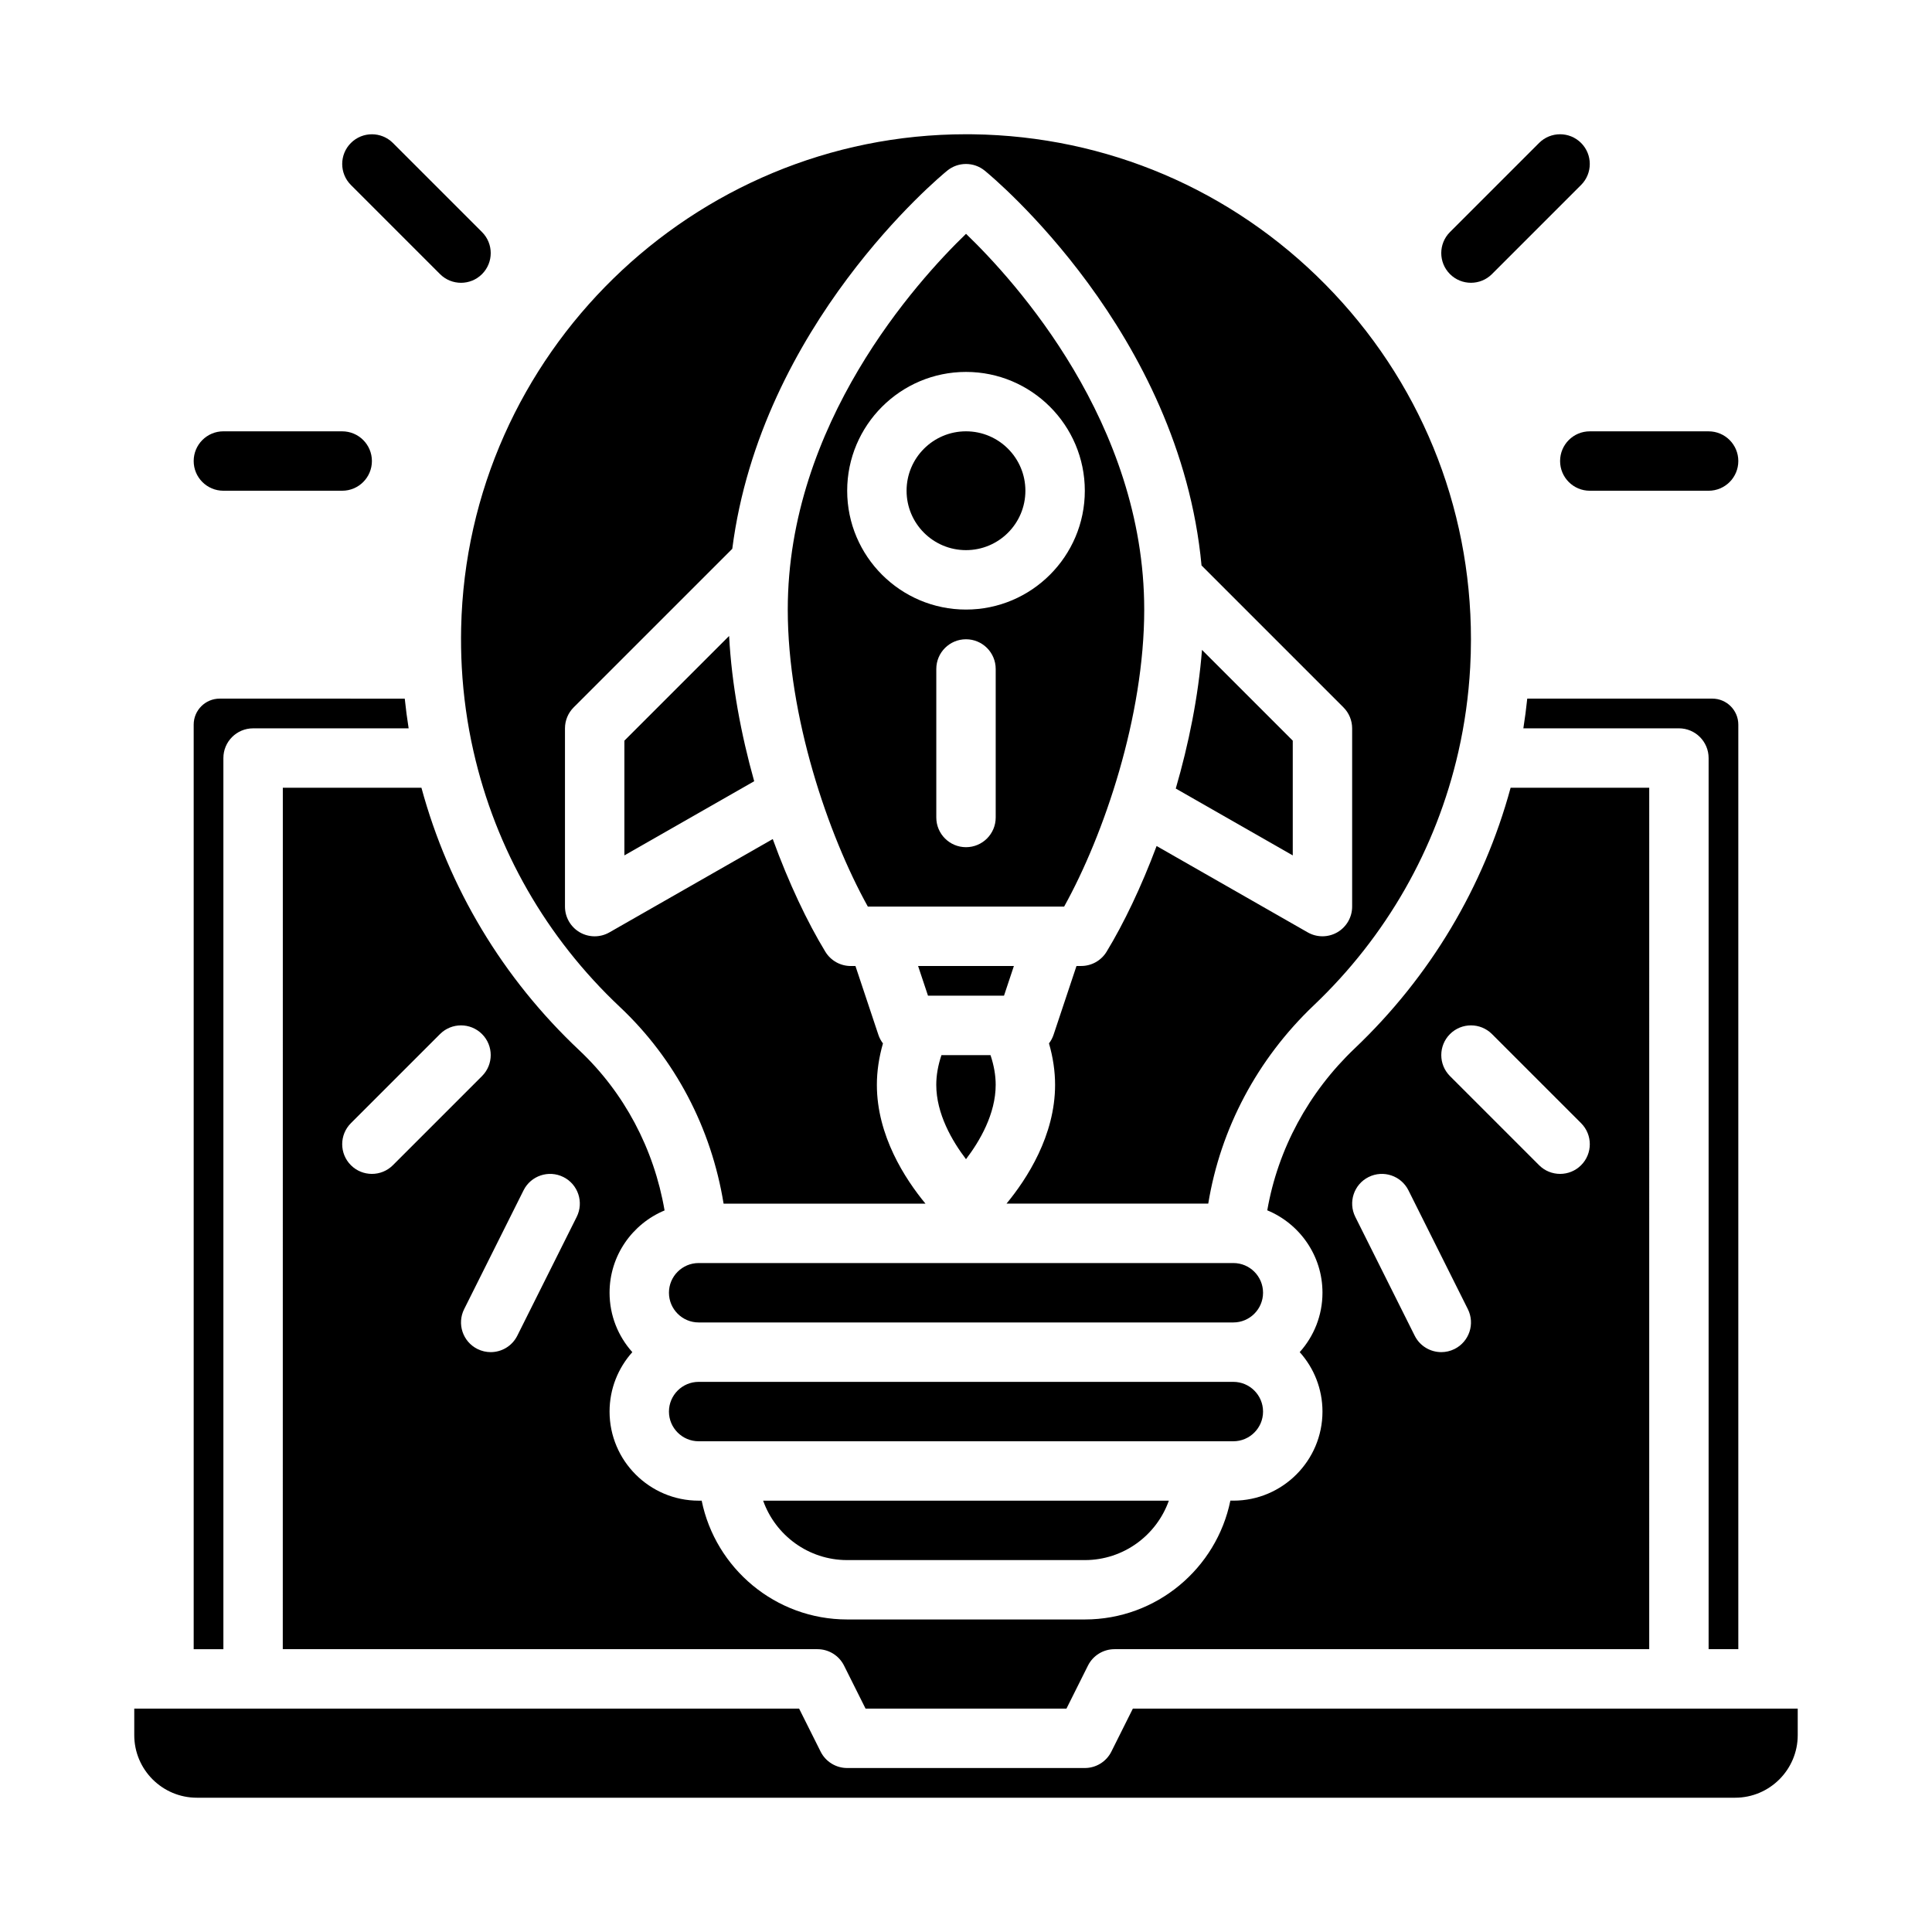
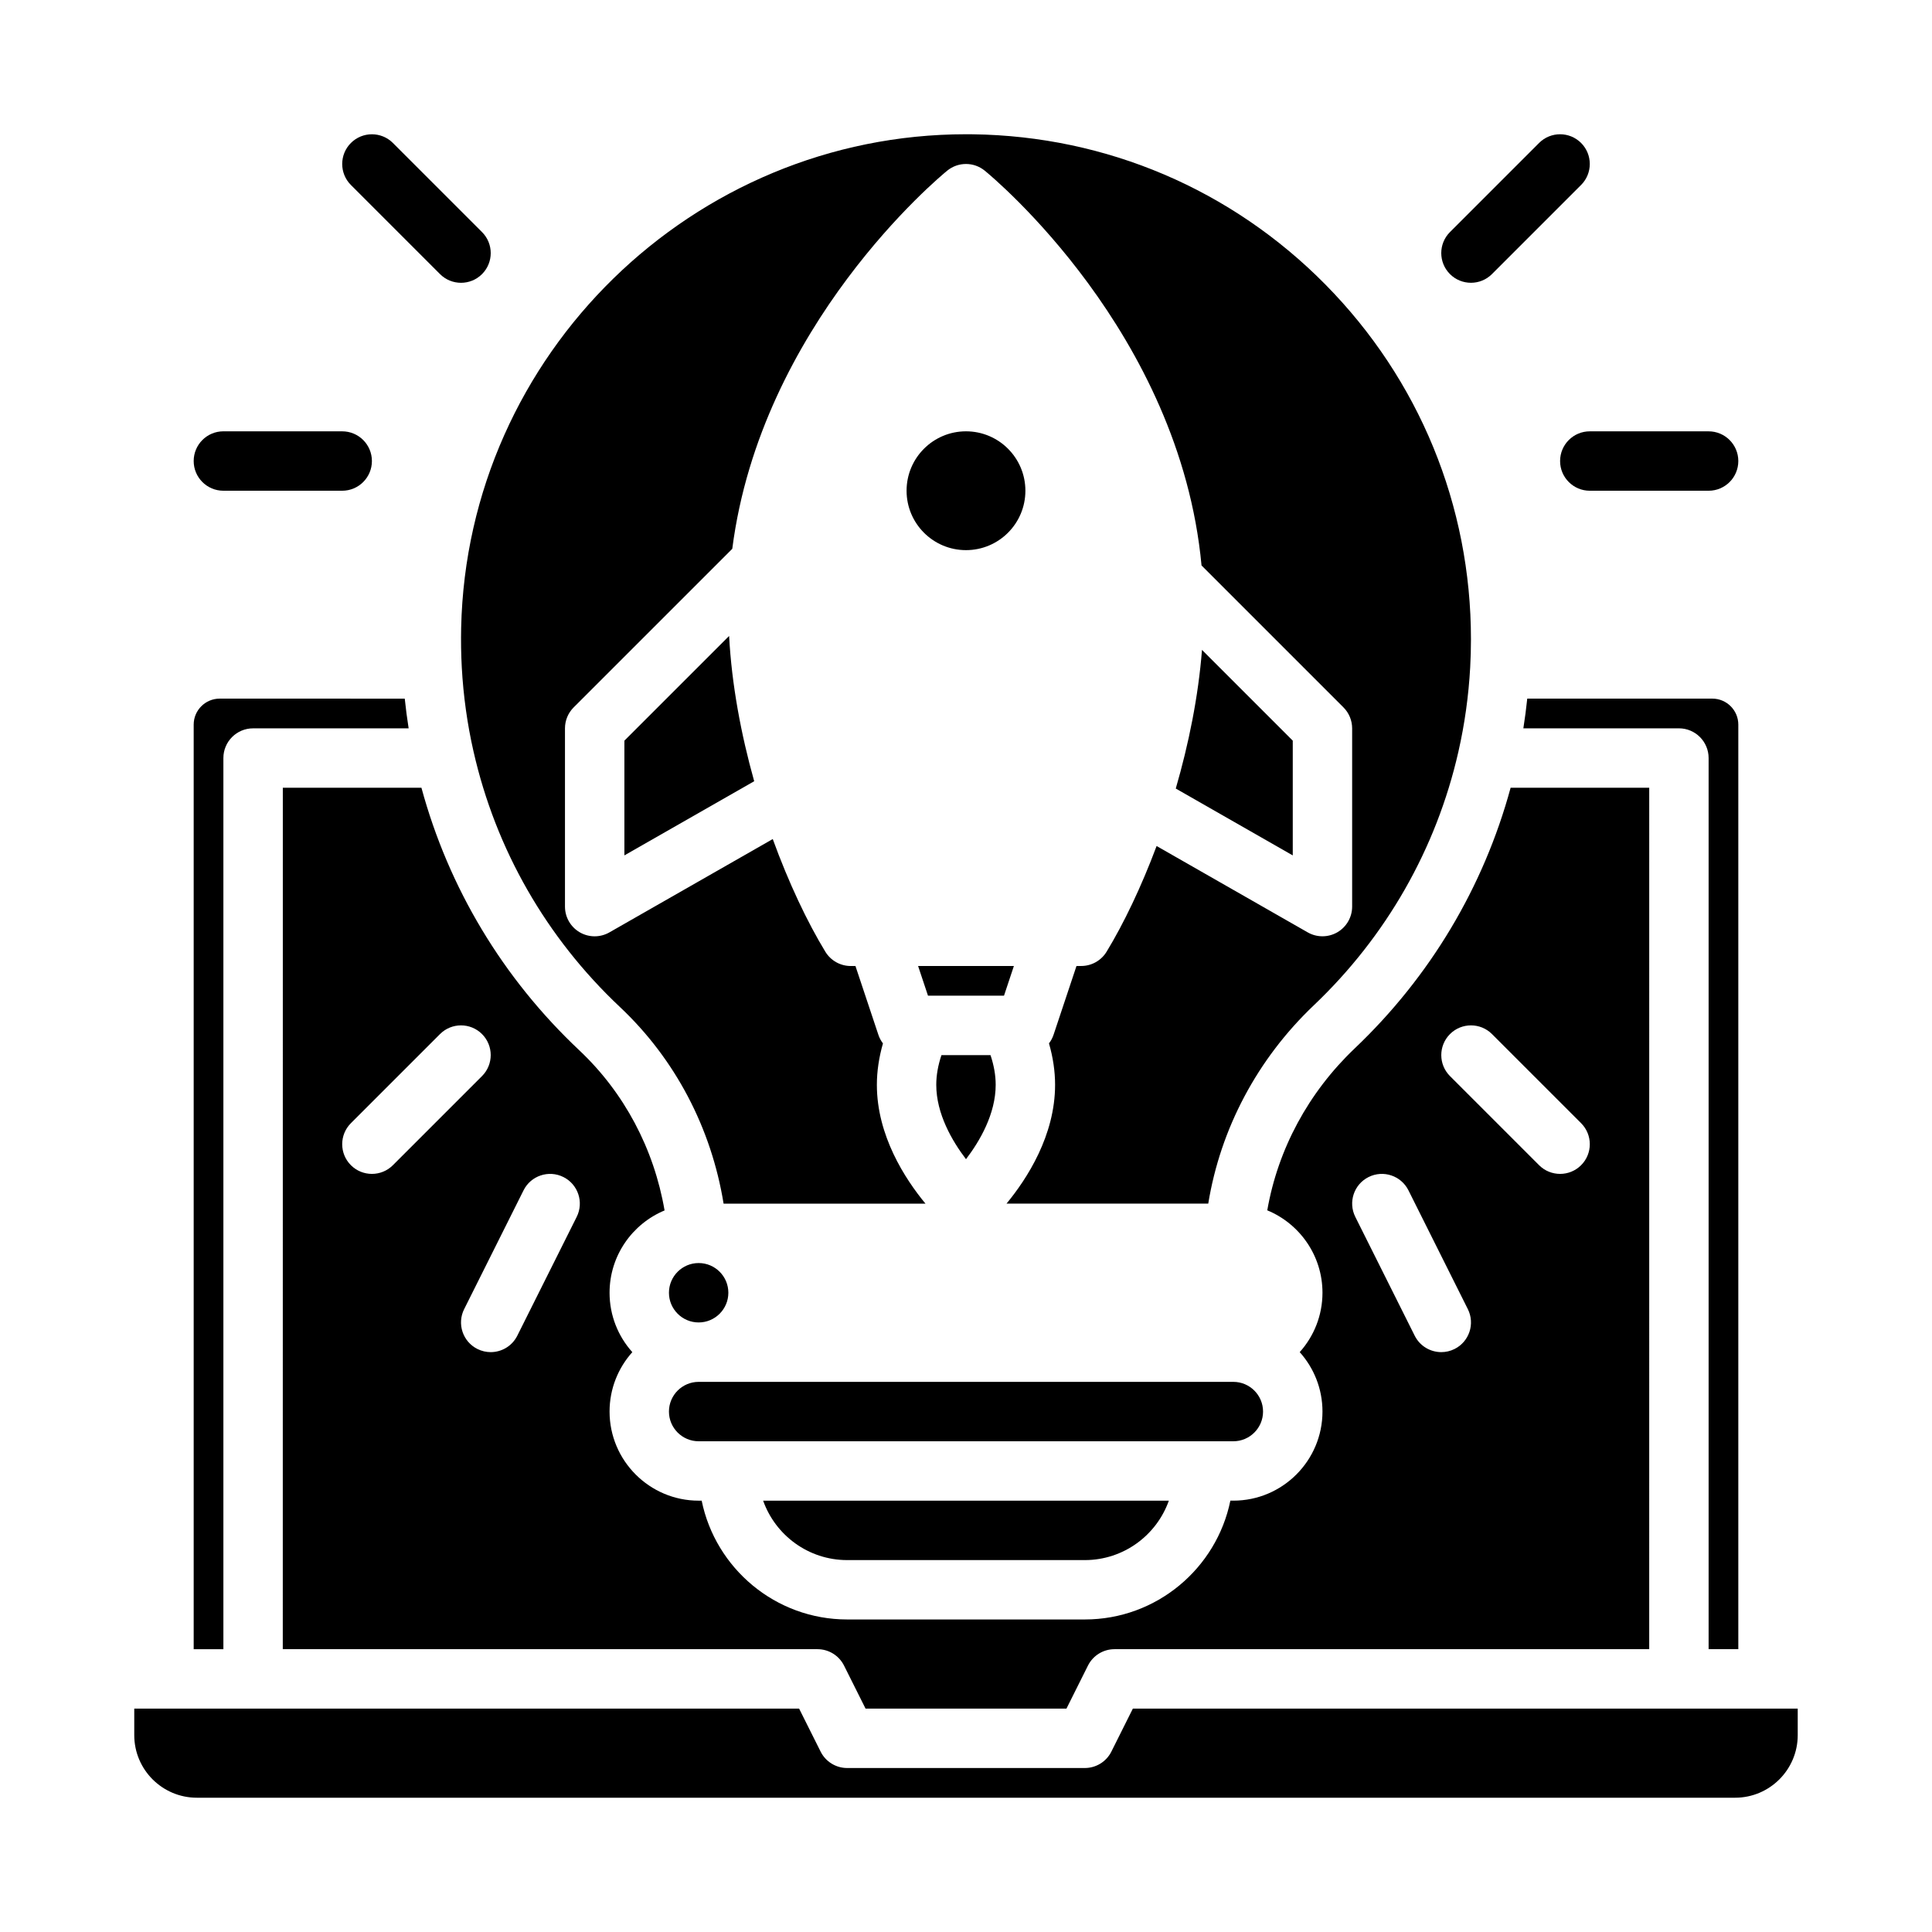
<svg xmlns="http://www.w3.org/2000/svg" fill="#000000" width="800px" height="800px" version="1.1" viewBox="144 144 512 512">
  <g>
    <path d="m260.61 216.64c1.535 1.535 3.551 2.305 5.566 2.305s4.031-0.77 5.566-2.305c3.074-3.074 3.074-8.059 0-11.133l-23.617-23.617c-3.074-3.074-8.059-3.074-11.133 0-3.074 3.074-3.074 8.059 0 11.133z" />
    <path d="m203.2 274.05h31.488c4.348 0 7.871-3.523 7.871-7.871 0-4.348-3.523-7.871-7.871-7.871l-31.488-0.004c-4.348 0-7.871 3.523-7.871 7.871-0.004 4.348 3.523 7.875 7.871 7.875z" />
    <path d="m533.82 218.94c2.016 0 4.031-0.77 5.566-2.305l23.617-23.617c3.074-3.074 3.074-8.059 0-11.133-3.074-3.074-8.059-3.074-11.133 0l-23.617 23.617c-3.074 3.074-3.074 8.059 0 11.133 1.535 1.535 3.551 2.305 5.566 2.305z" />
    <path d="m557.44 266.18c0 4.348 3.523 7.871 7.871 7.871h31.488c4.348 0 7.871-3.523 7.871-7.871 0-4.348-3.523-7.871-7.871-7.871h-31.488c-4.344-0.004-7.871 3.523-7.871 7.871z" />
    <path d="m415.74 274.05c0 8.695-7.047 15.742-15.742 15.742s-15.746-7.047-15.746-15.742 7.051-15.746 15.746-15.746 15.742 7.051 15.742 15.746" />
    <path d="m410.07 407.87 2.621-7.871h-25.387l2.625 7.871z" />
-     <path d="m470.85 478.72h-141.7c-4.34 0-7.871 3.531-7.871 7.871s3.531 7.871 7.871 7.871h141.7c4.34 0 7.871-3.531 7.871-7.871 0.004-4.34-3.527-7.871-7.867-7.871z" />
-     <path d="m447.23 305.54c0-49.41-34.164-87.012-47.223-99.574-13.043 12.59-47.242 50.309-47.242 99.574 0 28.285 10.621 59.617 21.223 78.719h52.016c10.605-19.102 21.227-50.434 21.227-78.719zm-39.359 55.102c0 4.348-3.523 7.871-7.871 7.871s-7.871-3.523-7.871-7.871v-39.359c0-4.348 3.523-7.871 7.871-7.871s7.871 3.523 7.871 7.871zm-7.871-55.102c-17.363 0-31.488-14.125-31.488-31.488s14.125-31.488 31.488-31.488 31.488 14.125 31.488 31.488-14.129 31.488-31.488 31.488z" />
+     <path d="m470.85 478.72h-141.7c-4.34 0-7.871 3.531-7.871 7.871s3.531 7.871 7.871 7.871c4.34 0 7.871-3.531 7.871-7.871 0.004-4.34-3.527-7.871-7.867-7.871z" />
    <path d="m269.49 343.15c5.887 25.945 19.297 49.359 38.793 67.711 14.633 13.766 24.219 32.066 27.477 52.117h53.5c-5.418-6.562-12.879-18.039-12.879-31.488 0-3.609 0.555-7.281 1.613-10.977-0.516-0.676-0.934-1.438-1.211-2.277l-6.078-18.234h-1.25c-2.746 0-5.297-1.434-6.727-3.781-4.781-7.856-9.699-18.207-13.938-29.863l-43.293 24.734c-1.211 0.691-2.559 1.039-3.906 1.039-1.367 0-2.731-0.355-3.953-1.062-2.422-1.41-3.914-4.004-3.914-6.812v-47.23c0-2.09 0.828-4.09 2.305-5.566l42.031-42.02c7.617-59.25 54.781-98.43 56.957-100.21 2.894-2.367 7.062-2.367 9.957 0 2.231 1.82 51.688 42.91 57.445 104.62l37.609 37.609c1.477 1.477 2.305 3.477 2.305 5.566v47.23c0 2.805-1.496 5.398-3.922 6.809-1.223 0.707-2.586 1.059-3.953 1.059-1.348 0-2.695-0.348-3.906-1.039l-40.039-22.883c-4.082 10.898-8.73 20.574-13.254 28.012-1.43 2.348-3.977 3.781-6.727 3.781h-1.25l-6.078 18.234c-0.281 0.84-0.695 1.602-1.211 2.277 1.066 3.695 1.617 7.367 1.617 10.98 0 13.453-7.461 24.926-12.875 31.488h53.465c3.238-19.855 12.988-38.309 27.977-52.562 19.199-18.25 32.438-41.445 38.289-67.09 0.012-0.059 0.023-0.117 0.039-0.176 1.652-7.258 2.699-14.758 3.113-22.301 0.137-2.41 0.203-4.91 0.203-7.441 0-35.426-13.707-68.816-38.59-94.02-24.863-25.18-58.027-39.312-93.383-39.797-0.602-0.008-1.215-0.012-1.816-0.012-72.375 0-132.23 58.301-133.82 130.8-0.074 3.512-0.02 7.039 0.168 10.473 0.41 7.535 1.457 15.035 3.109 22.293z" />
    <path d="m368.51 557.44h62.977c10.262 0 19.02-6.582 22.266-15.742h-107.51c3.25 9.164 12.004 15.742 22.27 15.742z" />
    <path d="m596.8 344.89v236.16h7.871v-245.02c0-3.797-3.09-6.887-6.887-6.887h-49.047c-0.277 2.637-0.617 5.262-1.031 7.871h41.219c4.348 0 7.875 3.523 7.875 7.871z" />
    <path d="m470.85 525.95c4.34 0 7.871-3.531 7.871-7.871s-3.531-7.871-7.871-7.871h-141.7c-4.34 0-7.871 3.531-7.871 7.871s3.531 7.871 7.871 7.871z" />
    <path d="m392.12 431.49c0 7.695 4.223 14.906 7.879 19.707 3.652-4.789 7.867-11.988 7.867-19.707 0-2.519-0.461-5.152-1.371-7.871h-13c-0.914 2.719-1.375 5.352-1.375 7.871z" />
    <path d="m218.94 581.05h141.7c2.981 0 5.707 1.684 7.039 4.352l5.699 11.395h53.246l5.695-11.395c1.332-2.668 4.059-4.352 7.039-4.352h141.7l0.004-228.29h-36.734c-7.152 26.312-21.336 50.082-41.293 69.055-12.297 11.695-20.383 26.742-23.195 42.934 8.578 3.543 14.629 11.996 14.629 21.836 0 6.043-2.285 11.562-6.031 15.742 3.75 4.184 6.031 9.699 6.031 15.742 0 13.02-10.594 23.617-23.617 23.617h-0.793c-3.656 17.941-19.559 31.488-38.566 31.488h-62.977c-19.008 0-34.91-13.543-38.566-31.488l-0.793 0.004c-13.02 0-23.617-10.594-23.617-23.617 0-6.043 2.285-11.562 6.031-15.742-3.75-4.184-6.031-9.699-6.031-15.742 0-9.82 6.027-18.258 14.578-21.812-2.812-16.355-10.699-31.238-22.617-42.453-20.238-19.051-34.602-42.996-41.816-69.559l-36.734-0.004zm309.32-163.01c3.074-3.074 8.059-3.074 11.133 0l23.617 23.617c3.074 3.074 3.074 8.059 0 11.133-1.539 1.539-3.555 2.305-5.57 2.305s-4.031-0.77-5.566-2.305l-23.617-23.617c-3.07-3.074-3.07-8.055 0.004-11.133zm-21.57 37.887c3.891-1.945 8.617-0.367 10.562 3.519l15.742 31.488c1.945 3.891 0.367 8.617-3.519 10.562-1.129 0.566-2.332 0.832-3.516 0.832-2.887 0-5.668-1.594-7.047-4.352l-15.742-31.488c-1.945-3.891-0.371-8.617 3.519-10.562zm-213.38 0c3.887 1.945 5.465 6.672 3.519 10.562l-15.742 31.488c-1.379 2.758-4.16 4.352-7.047 4.352-1.184 0-2.383-0.27-3.516-0.832-3.887-1.945-5.465-6.672-3.519-10.562l15.742-31.488c1.941-3.887 6.672-5.465 10.562-3.519zm-56.32-14.27 23.617-23.617c3.074-3.074 8.059-3.074 11.133 0 3.074 3.074 3.074 8.059 0 11.133l-23.617 23.617c-1.539 1.539-3.551 2.305-5.566 2.305s-4.031-0.77-5.566-2.305c-3.074-3.074-3.074-8.059 0-11.133z" />
    <path d="m444.22 596.8-5.695 11.395c-1.332 2.664-4.059 4.348-7.039 4.348h-62.977c-2.981 0-5.707-1.684-7.039-4.352l-5.699-11.391h-176.19v7.035c0 9.141 7.438 16.578 16.582 16.578h407.67c9.141 0 16.582-7.438 16.582-16.582v-7.031z" />
    <path d="m203.2 344.89c0-4.348 3.523-7.871 7.871-7.871h41.223c-0.414-2.609-0.754-5.234-1.031-7.871l-49.047-0.004c-3.797 0-6.887 3.09-6.887 6.887v245.02h7.871z" />
    <path d="m309.47 340.28v30.406l34.398-19.652c-3.484-12.418-5.965-25.625-6.648-38.496z" />
    <path d="m462.54 316.23c-0.973 12.367-3.519 24.945-6.949 36.742l31.004 17.719v-30.406z" />
  </g>
</svg>